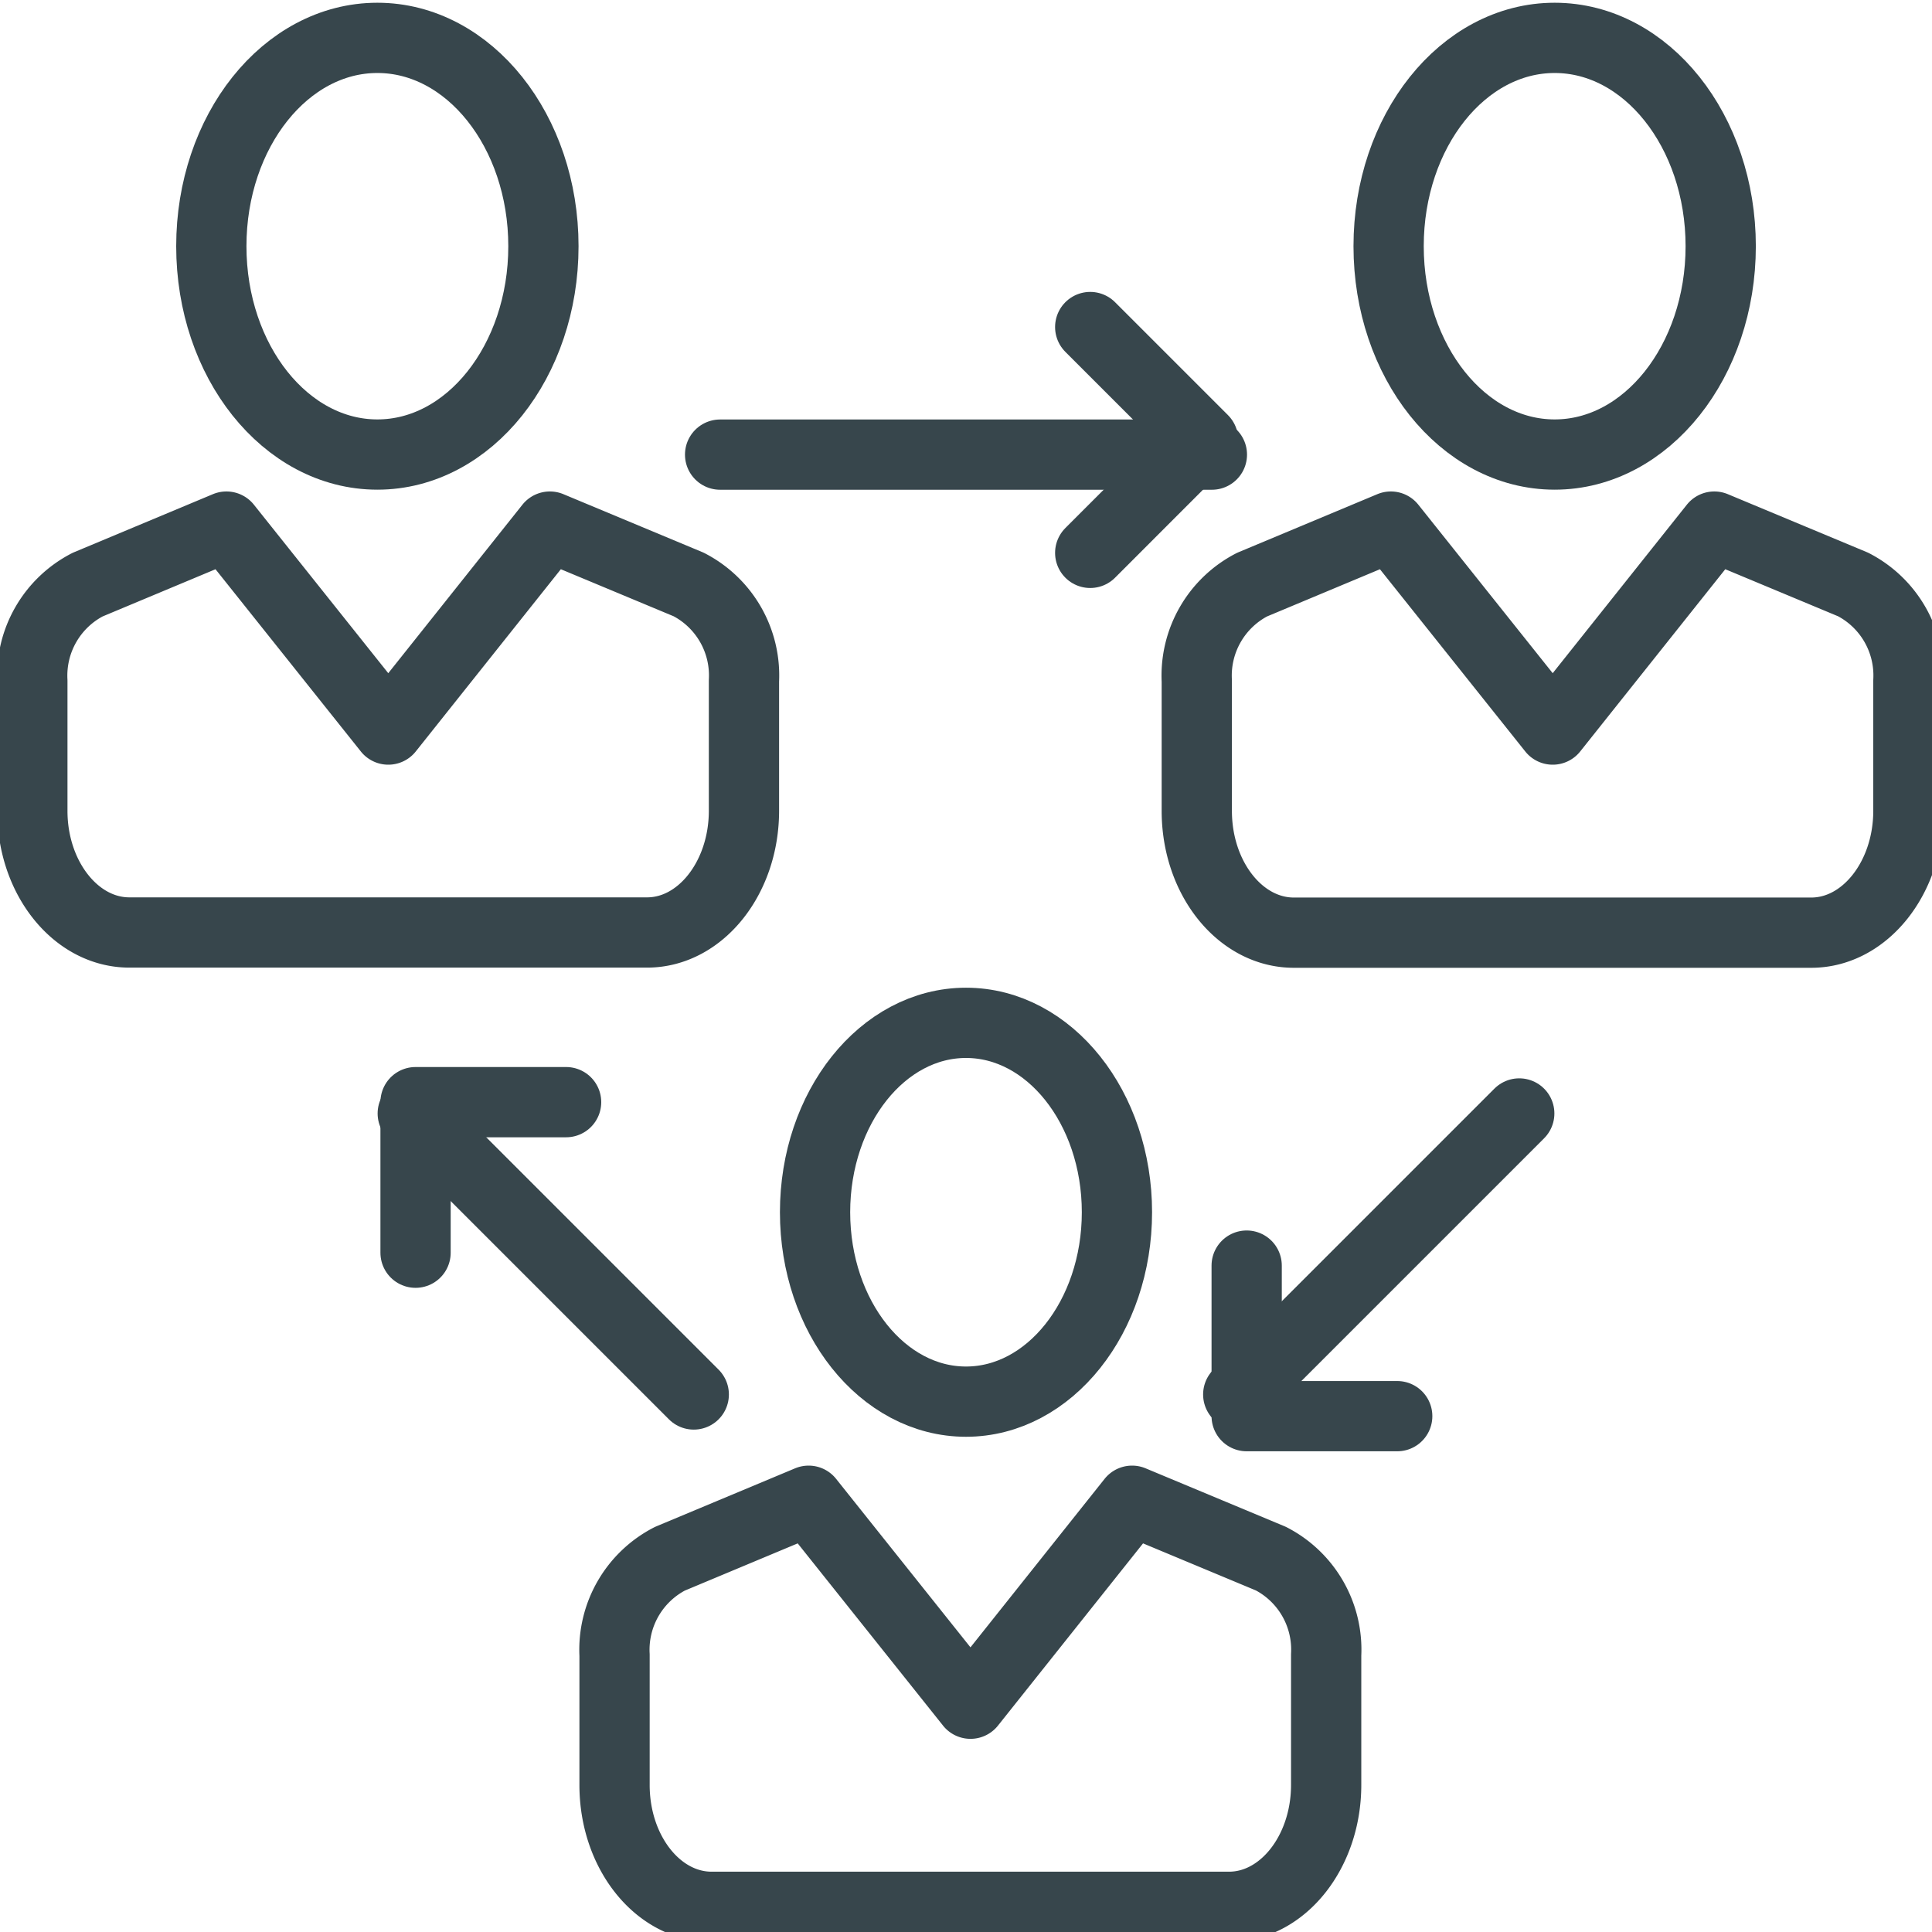
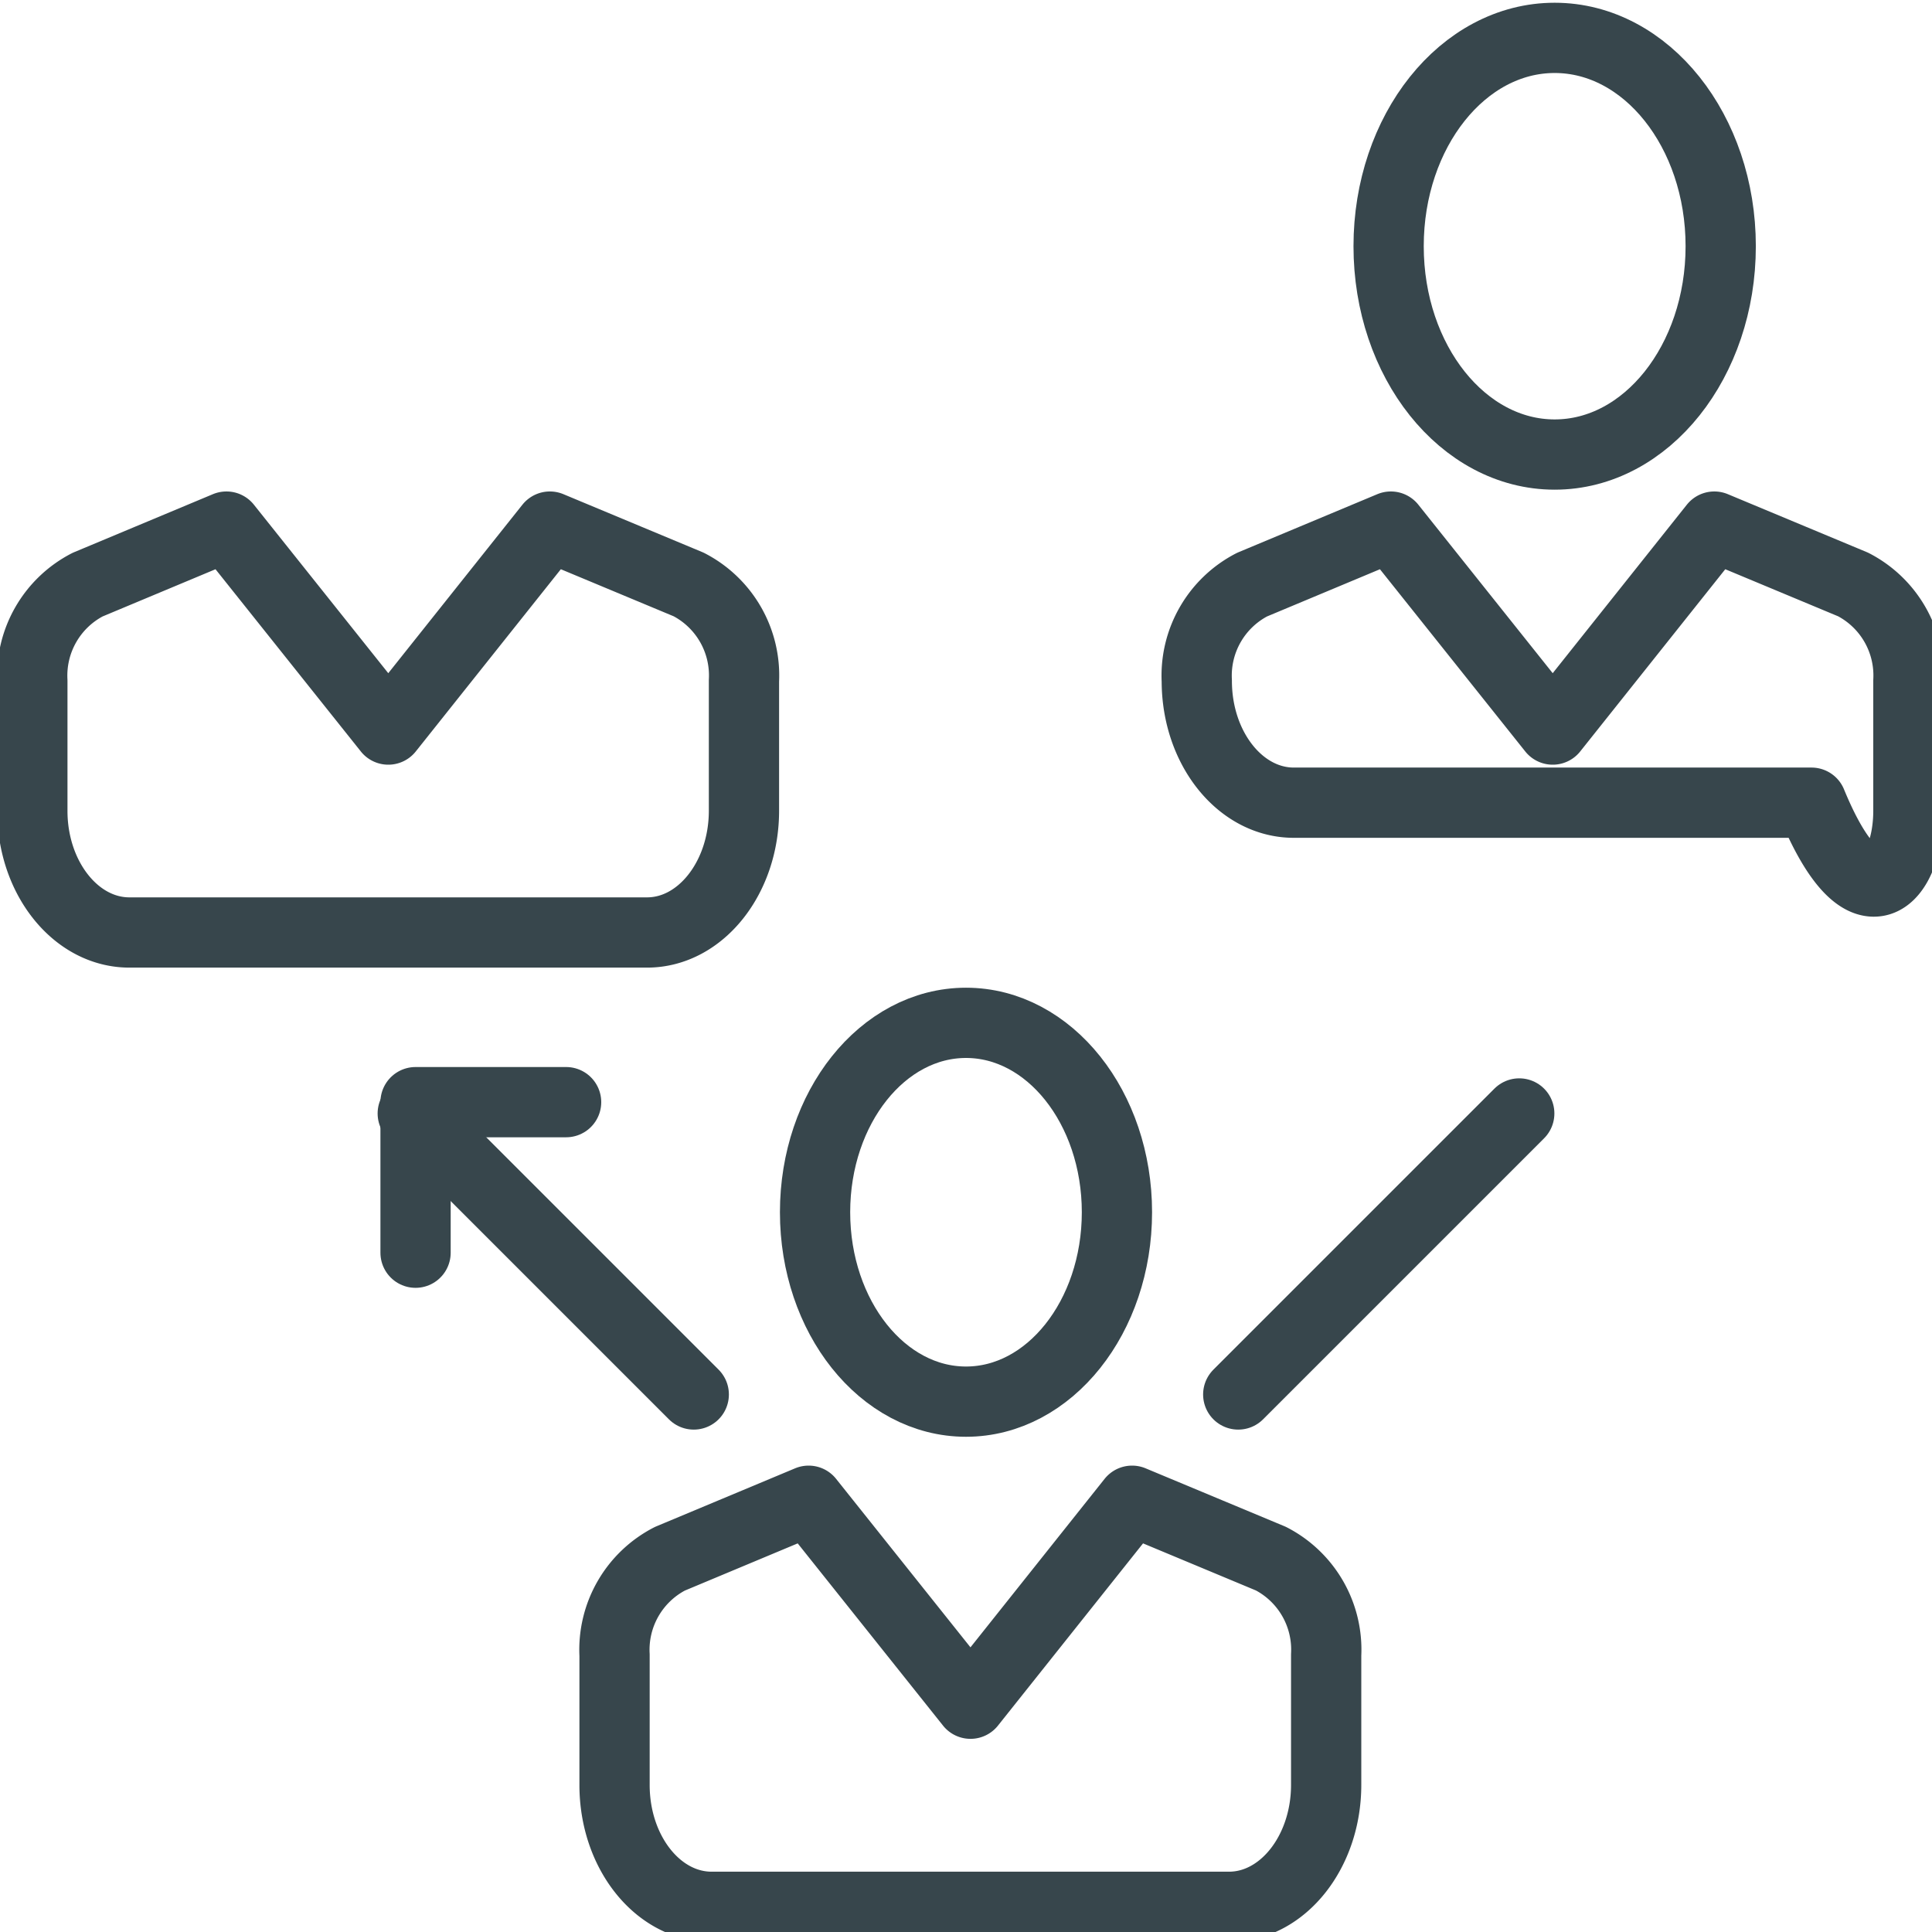
<svg xmlns="http://www.w3.org/2000/svg" width="55" height="55" viewBox="0 0 55 55">
  <defs>
    <clipPath id="clip-path">
      <rect id="Rectangle_11" data-name="Rectangle 11" width="55" height="55" fill="none" stroke="#707070" stroke-width="2" />
    </clipPath>
  </defs>
  <g id="Group_66" data-name="Group 66" transform="translate(0 -0.04)">
-     <line id="Line_10" data-name="Line 10" x1="14" transform="translate(20.5 12.982)" fill="none" stroke="#37464c" stroke-linecap="round" stroke-linejoin="round" stroke-width="2" />
    <line id="Line_11" data-name="Line 11" x1="8" y1="8" transform="translate(11.75 31.738)" fill="none" stroke="#37464c" stroke-linecap="round" stroke-linejoin="round" stroke-width="2" />
    <line id="Line_12" data-name="Line 12" y1="8" x2="8" transform="translate(35.25 31.738)" fill="none" stroke="#37464c" stroke-linecap="round" stroke-linejoin="round" stroke-width="2" />
    <path id="Path_250" data-name="Path 250" d="M13,31.286V27h4.286" transform="translate(-1.17 4.416)" fill="none" stroke="#37464c" stroke-linecap="round" stroke-linejoin="round" stroke-width="2" />
-     <path id="Path_251" data-name="Path 251" d="M43.286,35.286H39V31" transform="translate(-3.51 5.069)" fill="none" stroke="#37464c" stroke-linecap="round" stroke-linejoin="round" stroke-width="2" />
-     <path id="Path_252" data-name="Path 252" d="M34,8l3.214,3.214L34,14.429" transform="translate(-2.964 1.35)" fill="none" stroke="#37464c" stroke-linecap="round" stroke-linejoin="round" stroke-width="2" />
    <g id="Group_65" data-name="Group 65" transform="translate(0 0.04)">
      <g id="Group_64" data-name="Group 64" clip-path="url(#clip-path)">
        <ellipse id="Ellipse_5" data-name="Ellipse 5" cx="4.297" cy="5.392" rx="4.297" ry="5.392" transform="translate(23.203 29.118)" fill="none" stroke="#37464c" stroke-linejoin="round" stroke-width="2" />
        <path id="Path_253" data-name="Path 253" d="M39.258,45.089v-3.7a2.914,2.914,0,0,0-1.574-2.741L33.733,37l-4.6,5.778L24.525,37l-3.951,1.652A2.914,2.914,0,0,0,19,41.393v3.7c0,1.915,1.237,3.467,2.762,3.467H36.5C38.021,48.555,39.258,47,39.258,45.089Z" transform="translate(-1.505 5.723)" fill="none" stroke="#37464c" stroke-linejoin="round" stroke-width="2" />
-         <ellipse id="Ellipse_6" data-name="Ellipse 6" cx="4.727" cy="5.931" rx="4.727" ry="5.931" transform="translate(6.016 1.078)" fill="none" stroke="#37464c" stroke-linejoin="round" stroke-width="2" />
        <path id="Path_254" data-name="Path 254" d="M21.258,21.089v-3.7a2.914,2.914,0,0,0-1.574-2.741L15.733,13l-4.6,5.778L6.525,13,2.574,14.652A2.914,2.914,0,0,0,1,17.393v3.7C1,23,2.237,24.555,3.762,24.555H18.5C20.021,24.555,21.258,23,21.258,21.089Z" transform="translate(-0.079 1.991)" fill="none" stroke="#37464c" stroke-linejoin="round" stroke-width="2" />
        <ellipse id="Ellipse_7" data-name="Ellipse 7" cx="4.727" cy="5.931" rx="4.727" ry="5.931" transform="translate(39.531 1.078)" fill="none" stroke="#37464c" stroke-linejoin="round" stroke-width="2" />
-         <path id="Path_255" data-name="Path 255" d="M57.258,21.089v-3.7a2.914,2.914,0,0,0-1.574-2.741L51.733,13l-4.6,5.778L42.525,13l-3.951,1.652A2.914,2.914,0,0,0,37,17.393v3.7c0,1.915,1.237,3.467,2.762,3.467H54.5C56.021,24.555,57.258,23,57.258,21.089Z" transform="translate(-2.93 1.991)" fill="none" stroke="#37464c" stroke-linejoin="round" stroke-width="2" />
+         <path id="Path_255" data-name="Path 255" d="M57.258,21.089v-3.7a2.914,2.914,0,0,0-1.574-2.741L51.733,13l-4.6,5.778L42.525,13l-3.951,1.652A2.914,2.914,0,0,0,37,17.393c0,1.915,1.237,3.467,2.762,3.467H54.5C56.021,24.555,57.258,23,57.258,21.089Z" transform="translate(-2.93 1.991)" fill="none" stroke="#37464c" stroke-linejoin="round" stroke-width="2" />
      </g>
    </g>
  </g>
</svg>